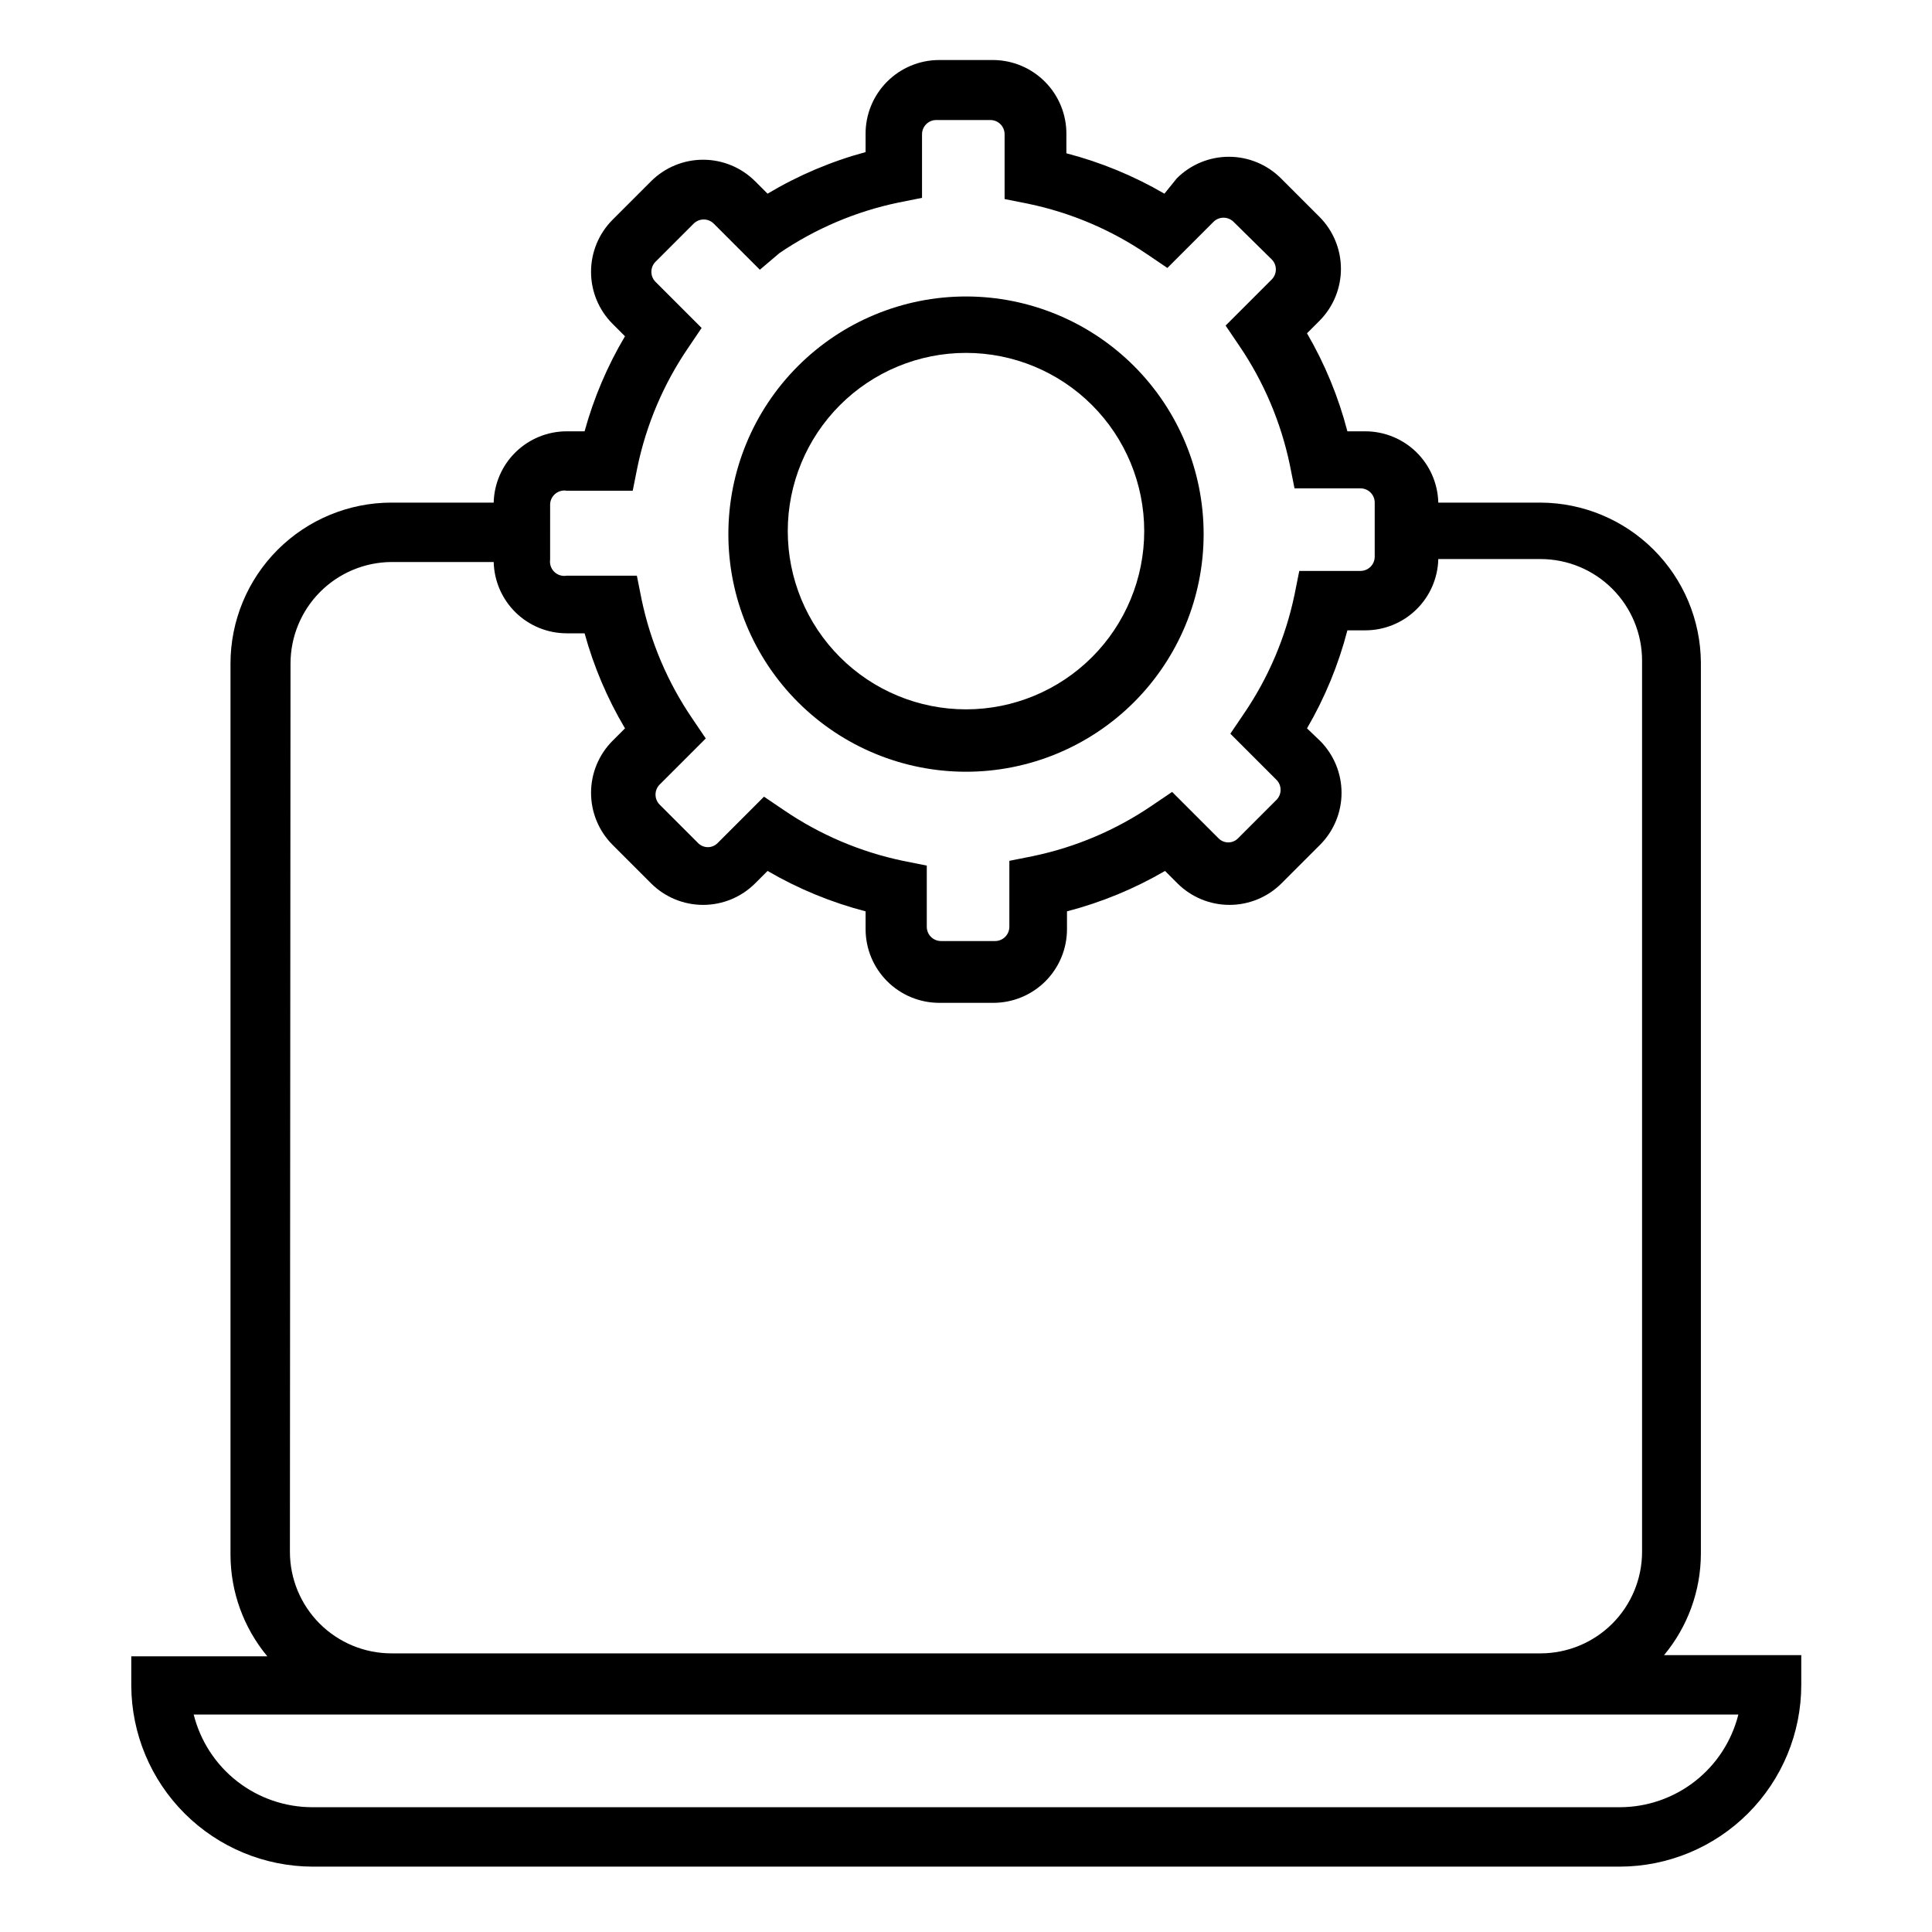
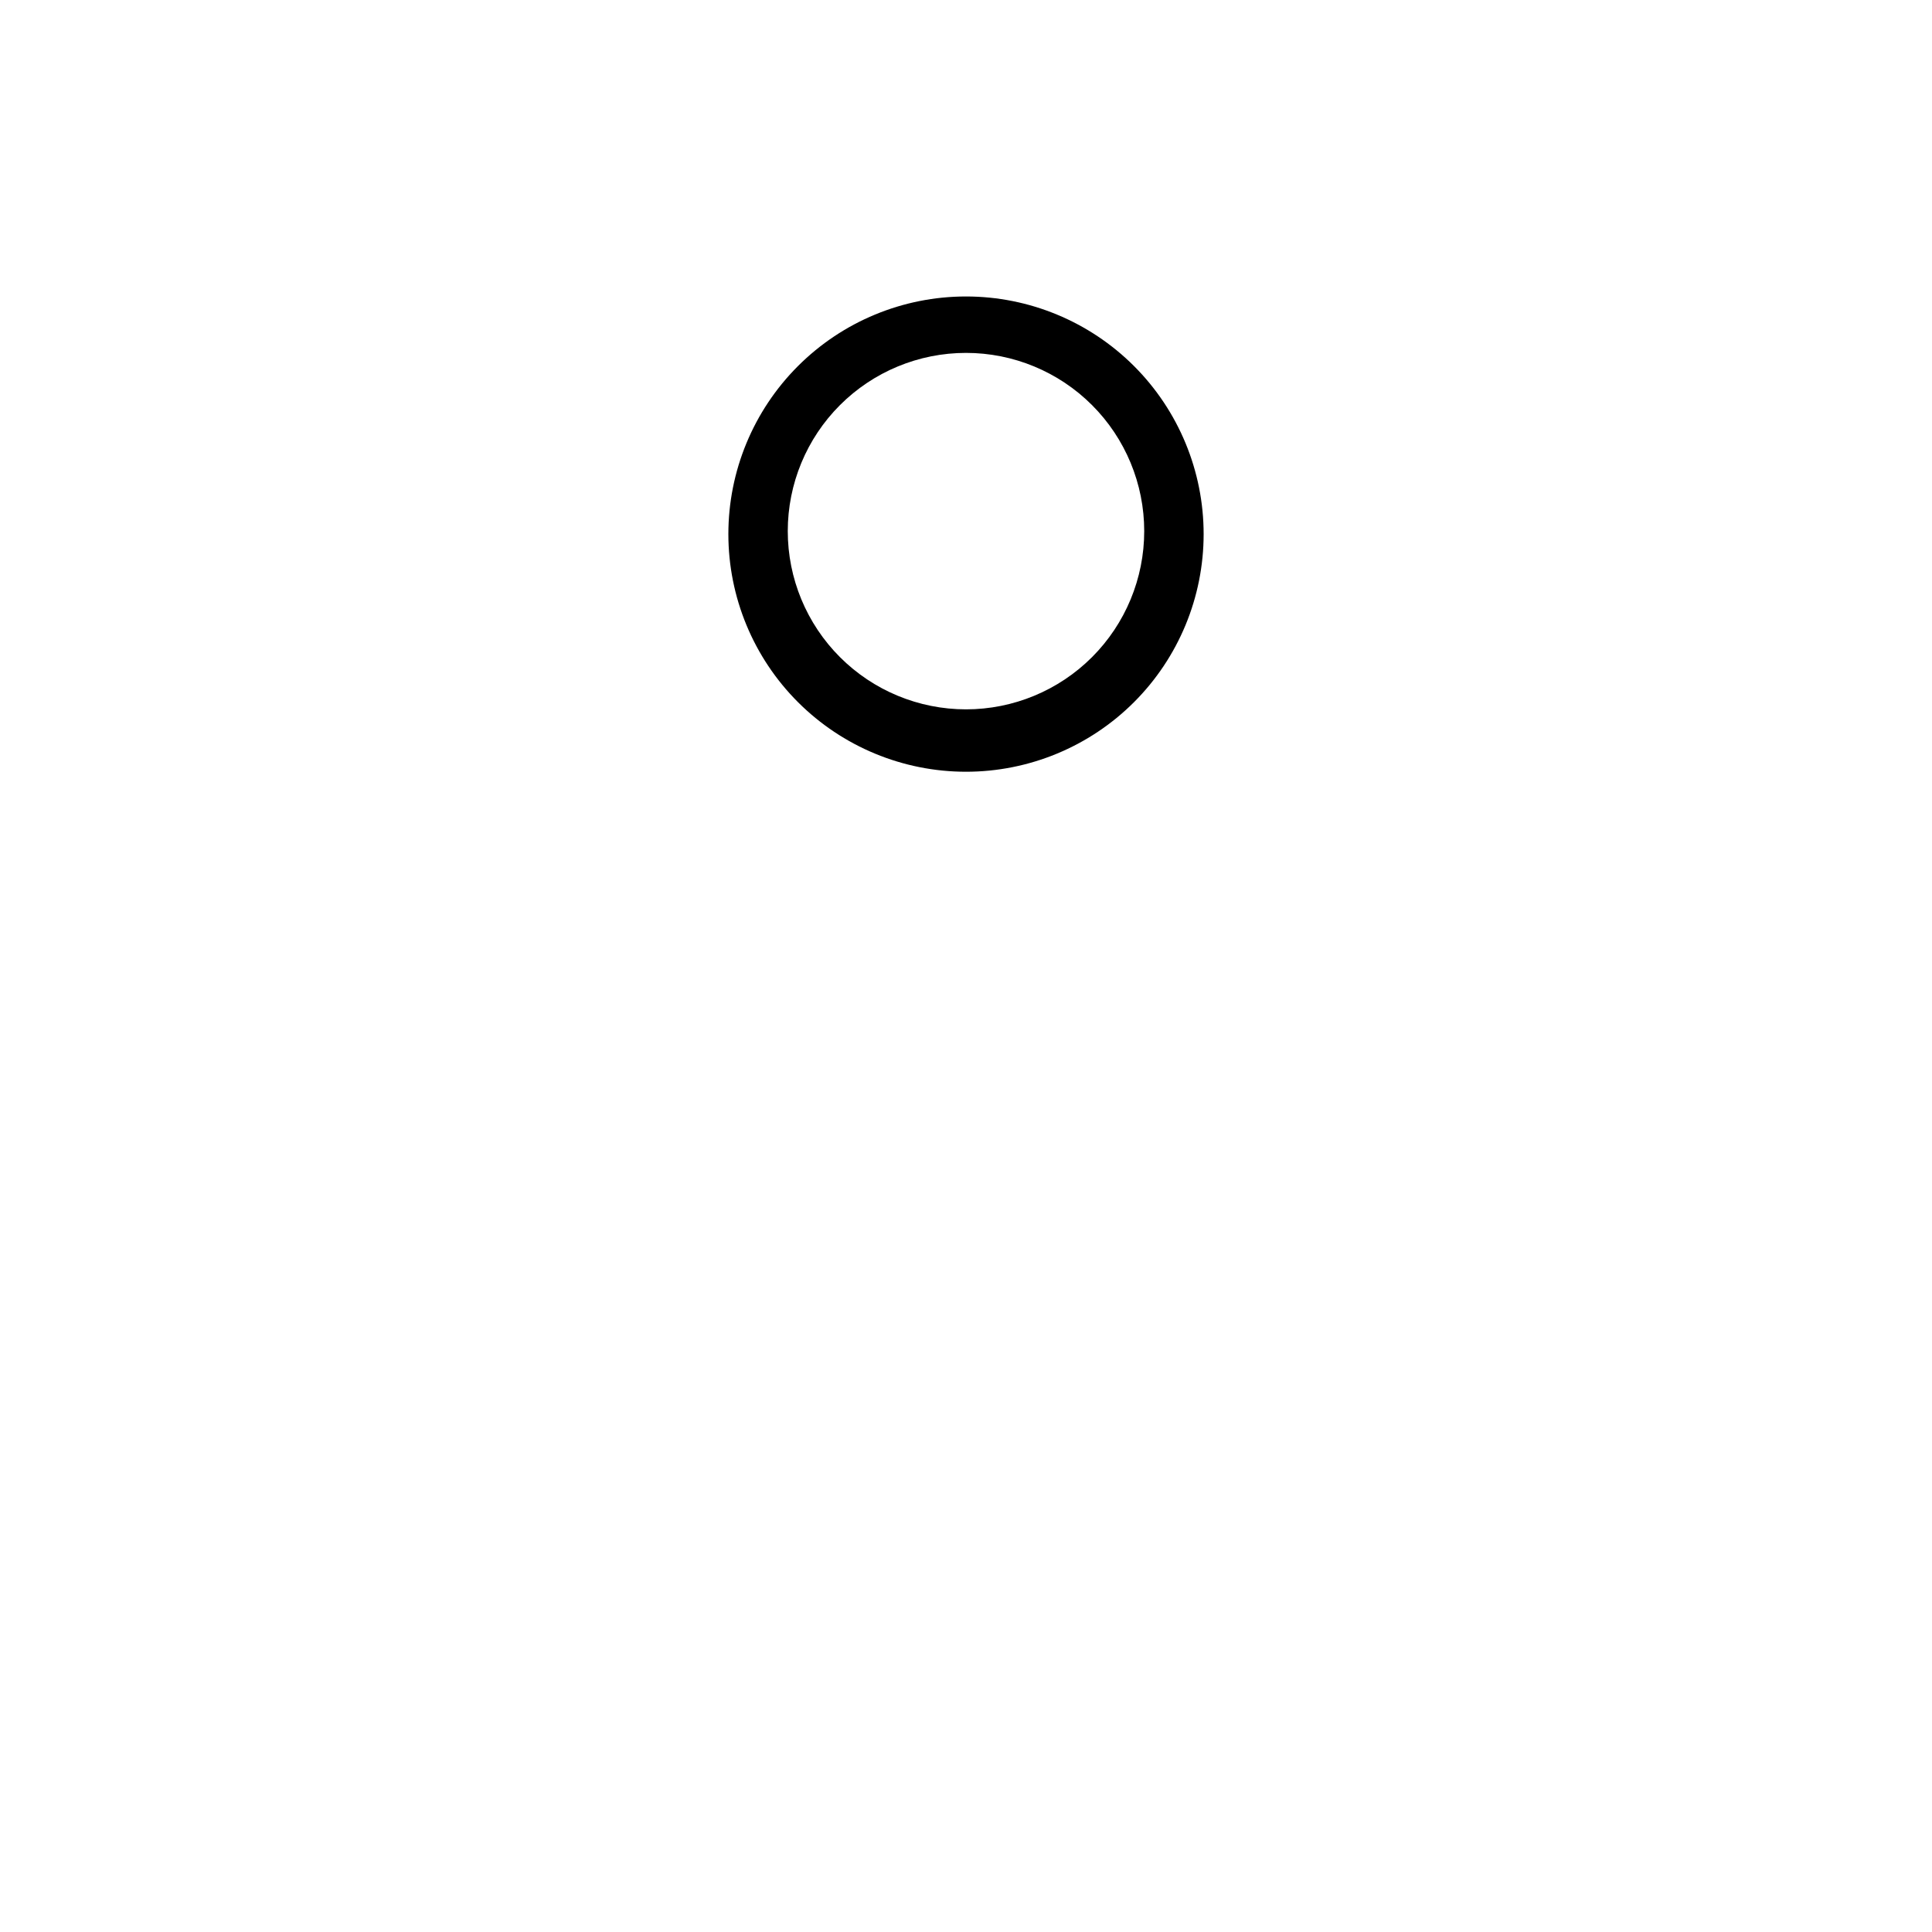
<svg xmlns="http://www.w3.org/2000/svg" fill="#000000" width="800px" height="800px" version="1.1" viewBox="144 144 512 512">
  <g>
-     <path d="m400 348.52c16.699 0 32.719-6.637 44.531-18.445 11.809-11.809 18.445-27.828 18.445-44.531 0-16.703-6.637-32.719-18.445-44.531-11.812-11.809-27.832-18.445-44.531-18.445-16.703 0-32.723 6.637-44.531 18.445-11.812 11.812-18.445 27.828-18.445 44.531 0 16.703 6.633 32.723 18.445 44.531 11.809 11.809 27.828 18.445 44.531 18.445zm0-111c12.523 0 24.539 4.977 33.398 13.836 8.855 8.855 13.832 20.871 13.832 33.398 0 12.523-4.977 24.539-13.832 33.395-8.859 8.859-20.875 13.836-33.398 13.836-12.527 0-24.543-4.977-33.398-13.836-8.859-8.855-13.836-20.871-13.836-33.395 0-12.527 4.977-24.543 13.836-33.398 8.855-8.859 20.871-13.836 33.398-13.836z" />
-     <path d="m584.99 582.63c6.293-7.562 9.746-17.086 9.762-26.922v-236.16c-0.086-11.234-4.594-21.98-12.555-29.91-7.957-7.93-18.723-12.402-29.957-12.441h-27.078c-0.125-5.055-2.219-9.859-5.836-13.391-3.617-3.527-8.473-5.504-13.531-5.504h-4.723c-2.363-9.105-5.965-17.848-10.703-25.977l3.305-3.305c3.644-3.66 5.688-8.613 5.688-13.777 0-5.164-2.043-10.117-5.688-13.777l-10.234-10.234v0.004c-3.66-3.644-8.613-5.691-13.777-5.691-5.16 0-10.117 2.047-13.773 5.691l-3.309 4.09c-8.129-4.734-16.867-8.336-25.977-10.703v-5.039c0.043-5.18-1.973-10.16-5.606-13.852-3.633-3.691-8.582-5.785-13.758-5.828h-14.328c-5.207 0-10.195 2.078-13.859 5.773-3.668 3.695-5.707 8.699-5.664 13.906v4.723c-9.121 2.465-17.863 6.176-25.977 11.02l-3.305-3.305h-0.004c-3.656-3.644-8.609-5.691-13.773-5.691-5.164 0-10.117 2.047-13.777 5.691l-10.234 10.234c-3.644 3.66-5.688 8.613-5.688 13.777 0 5.16 2.043 10.117 5.688 13.773l3.309 3.309c-4.676 7.879-8.277 16.352-10.707 25.188h-4.723c-5.055 0-9.91 1.977-13.531 5.504-3.617 3.531-5.711 8.336-5.836 13.391h-27.078c-11.316 0-22.168 4.496-30.172 12.496-8 8-12.496 18.855-12.496 30.168v236.16c0.016 9.836 3.469 19.359 9.762 26.922h-36.055v7.871c0.086 12.695 5.176 24.844 14.168 33.809 8.992 8.961 21.156 14.012 33.852 14.055h346.37c12.777 0 25.031-5.078 34.066-14.113s14.109-21.289 14.109-34.066v-7.871zm-295.2-304.65c-0.062-1.148 0.398-2.262 1.258-3.027s2.019-1.102 3.152-0.906h17.477l1.258-6.297c2.359-11.273 6.906-21.969 13.383-31.488l3.621-5.352-12.281-12.281c-1.379-1.457-1.379-3.738 0-5.199l10.234-10.234v0.004c1.457-1.379 3.738-1.379 5.195 0l12.281 12.281 5.195-4.41c9.516-6.481 20.215-11.027 31.488-13.383l6.297-1.258v-16.848c0-2.086 1.691-3.777 3.777-3.777h14.328c1.004 0 1.965 0.398 2.672 1.105 0.711 0.707 1.105 1.668 1.105 2.672v17.16l6.297 1.258 0.004 0.004c11.27 2.352 21.969 6.898 31.488 13.383l5.352 3.621 12.281-12.281c1.457-1.379 3.738-1.379 5.195 0l10.234 10.078v-0.004c1.379 1.457 1.379 3.738 0 5.195l-12.281 12.281 3.621 5.352c6.477 9.52 11.023 20.219 13.383 31.488l1.258 6.297h17.477v0.004c1.004 0 1.965 0.398 2.672 1.105 0.707 0.707 1.105 1.668 1.105 2.672v14.328c0 1-0.398 1.961-1.105 2.672-0.707 0.707-1.668 1.105-2.672 1.105h-16.215l-1.258 6.297h-0.004c-2.348 11.273-6.898 21.973-13.383 31.488l-3.621 5.352 12.281 12.281c1.379 1.457 1.379 3.738 0 5.195l-10.234 10.234c-0.68 0.703-1.617 1.098-2.598 1.098-0.977 0-1.914-0.395-2.598-1.098l-12.281-12.281-5.352 3.621c-9.516 6.484-20.215 11.031-31.488 13.383l-6.297 1.258v17.48c0 1-0.398 1.961-1.105 2.668-0.711 0.711-1.672 1.109-2.672 1.109h-14.328c-2.086 0-3.777-1.691-3.777-3.777v-16.219l-6.297-1.258h-0.004c-11.27-2.356-21.969-6.902-31.488-13.383l-5.352-3.621-12.281 12.281c-0.68 0.699-1.617 1.098-2.598 1.098-0.977 0-1.914-0.398-2.598-1.098l-10.234-10.234c-1.379-1.457-1.379-3.738 0-5.195l12.281-12.281-3.621-5.352c-6.484-9.516-11.031-20.219-13.383-31.488l-1.258-6.297-18.578-0.004c-1.195 0.215-2.418-0.156-3.289-0.996-0.875-0.844-1.289-2.055-1.121-3.254zm-68.801 41.879c0-7.109 2.816-13.934 7.828-18.98 5.016-5.043 11.824-7.898 18.938-7.941h27.078c0.125 5.055 2.219 9.859 5.836 13.391 3.621 3.531 8.477 5.504 13.531 5.504h4.723c2.43 8.836 6.031 17.309 10.707 25.191l-3.305 3.305h-0.004c-3.644 3.66-5.688 8.613-5.688 13.777 0 5.164 2.043 10.117 5.688 13.773l10.234 10.234c3.66 3.644 8.613 5.691 13.777 5.691 5.164 0 10.117-2.047 13.773-5.691l3.305-3.305h0.004c8.129 4.738 16.871 8.34 25.977 10.707v4.723c0 5.176 2.059 10.141 5.719 13.805 3.66 3.66 8.625 5.719 13.805 5.719h14.328c5.176 0 10.141-2.059 13.805-5.719 3.66-3.664 5.715-8.629 5.715-13.805v-4.723c9.109-2.367 17.848-5.969 25.98-10.707l3.305 3.305c3.66 3.644 8.613 5.691 13.777 5.691 5.164 0 10.117-2.047 13.773-5.691l10.234-10.234c3.644-3.656 5.691-8.609 5.691-13.773 0-5.164-2.047-10.117-5.691-13.777l-3.461-3.305c4.738-8.129 8.34-16.871 10.703-25.98h4.723c5.059 0.004 9.914-1.973 13.531-5.504 3.617-3.527 5.711-8.332 5.836-13.387h27.078c7.141 0 13.988 2.836 19.039 7.887 5.047 5.047 7.883 11.895 7.883 19.035v236.16c0 7.141-2.836 13.988-7.883 19.039-5.051 5.047-11.898 7.883-19.039 7.883h-304.49c-7.141 0-13.988-2.836-19.039-7.883-5.047-5.051-7.883-11.898-7.883-19.039zm352.2 303.07h-346.37c-7.234 0.008-14.266-2.41-19.973-6.859-5.703-4.449-9.758-10.68-11.516-17.699h409.35c-1.758 7.019-5.812 13.25-11.516 17.699-5.707 4.449-12.738 6.867-19.973 6.859z" />
+     <path d="m400 348.52c16.699 0 32.719-6.637 44.531-18.445 11.809-11.809 18.445-27.828 18.445-44.531 0-16.703-6.637-32.719-18.445-44.531-11.812-11.809-27.832-18.445-44.531-18.445-16.703 0-32.723 6.637-44.531 18.445-11.812 11.812-18.445 27.828-18.445 44.531 0 16.703 6.633 32.723 18.445 44.531 11.809 11.809 27.828 18.445 44.531 18.445m0-111c12.523 0 24.539 4.977 33.398 13.836 8.855 8.855 13.832 20.871 13.832 33.398 0 12.523-4.977 24.539-13.832 33.395-8.859 8.859-20.875 13.836-33.398 13.836-12.527 0-24.543-4.977-33.398-13.836-8.859-8.855-13.836-20.871-13.836-33.395 0-12.527 4.977-24.543 13.836-33.398 8.855-8.859 20.871-13.836 33.398-13.836z" />
  </g>
</svg>